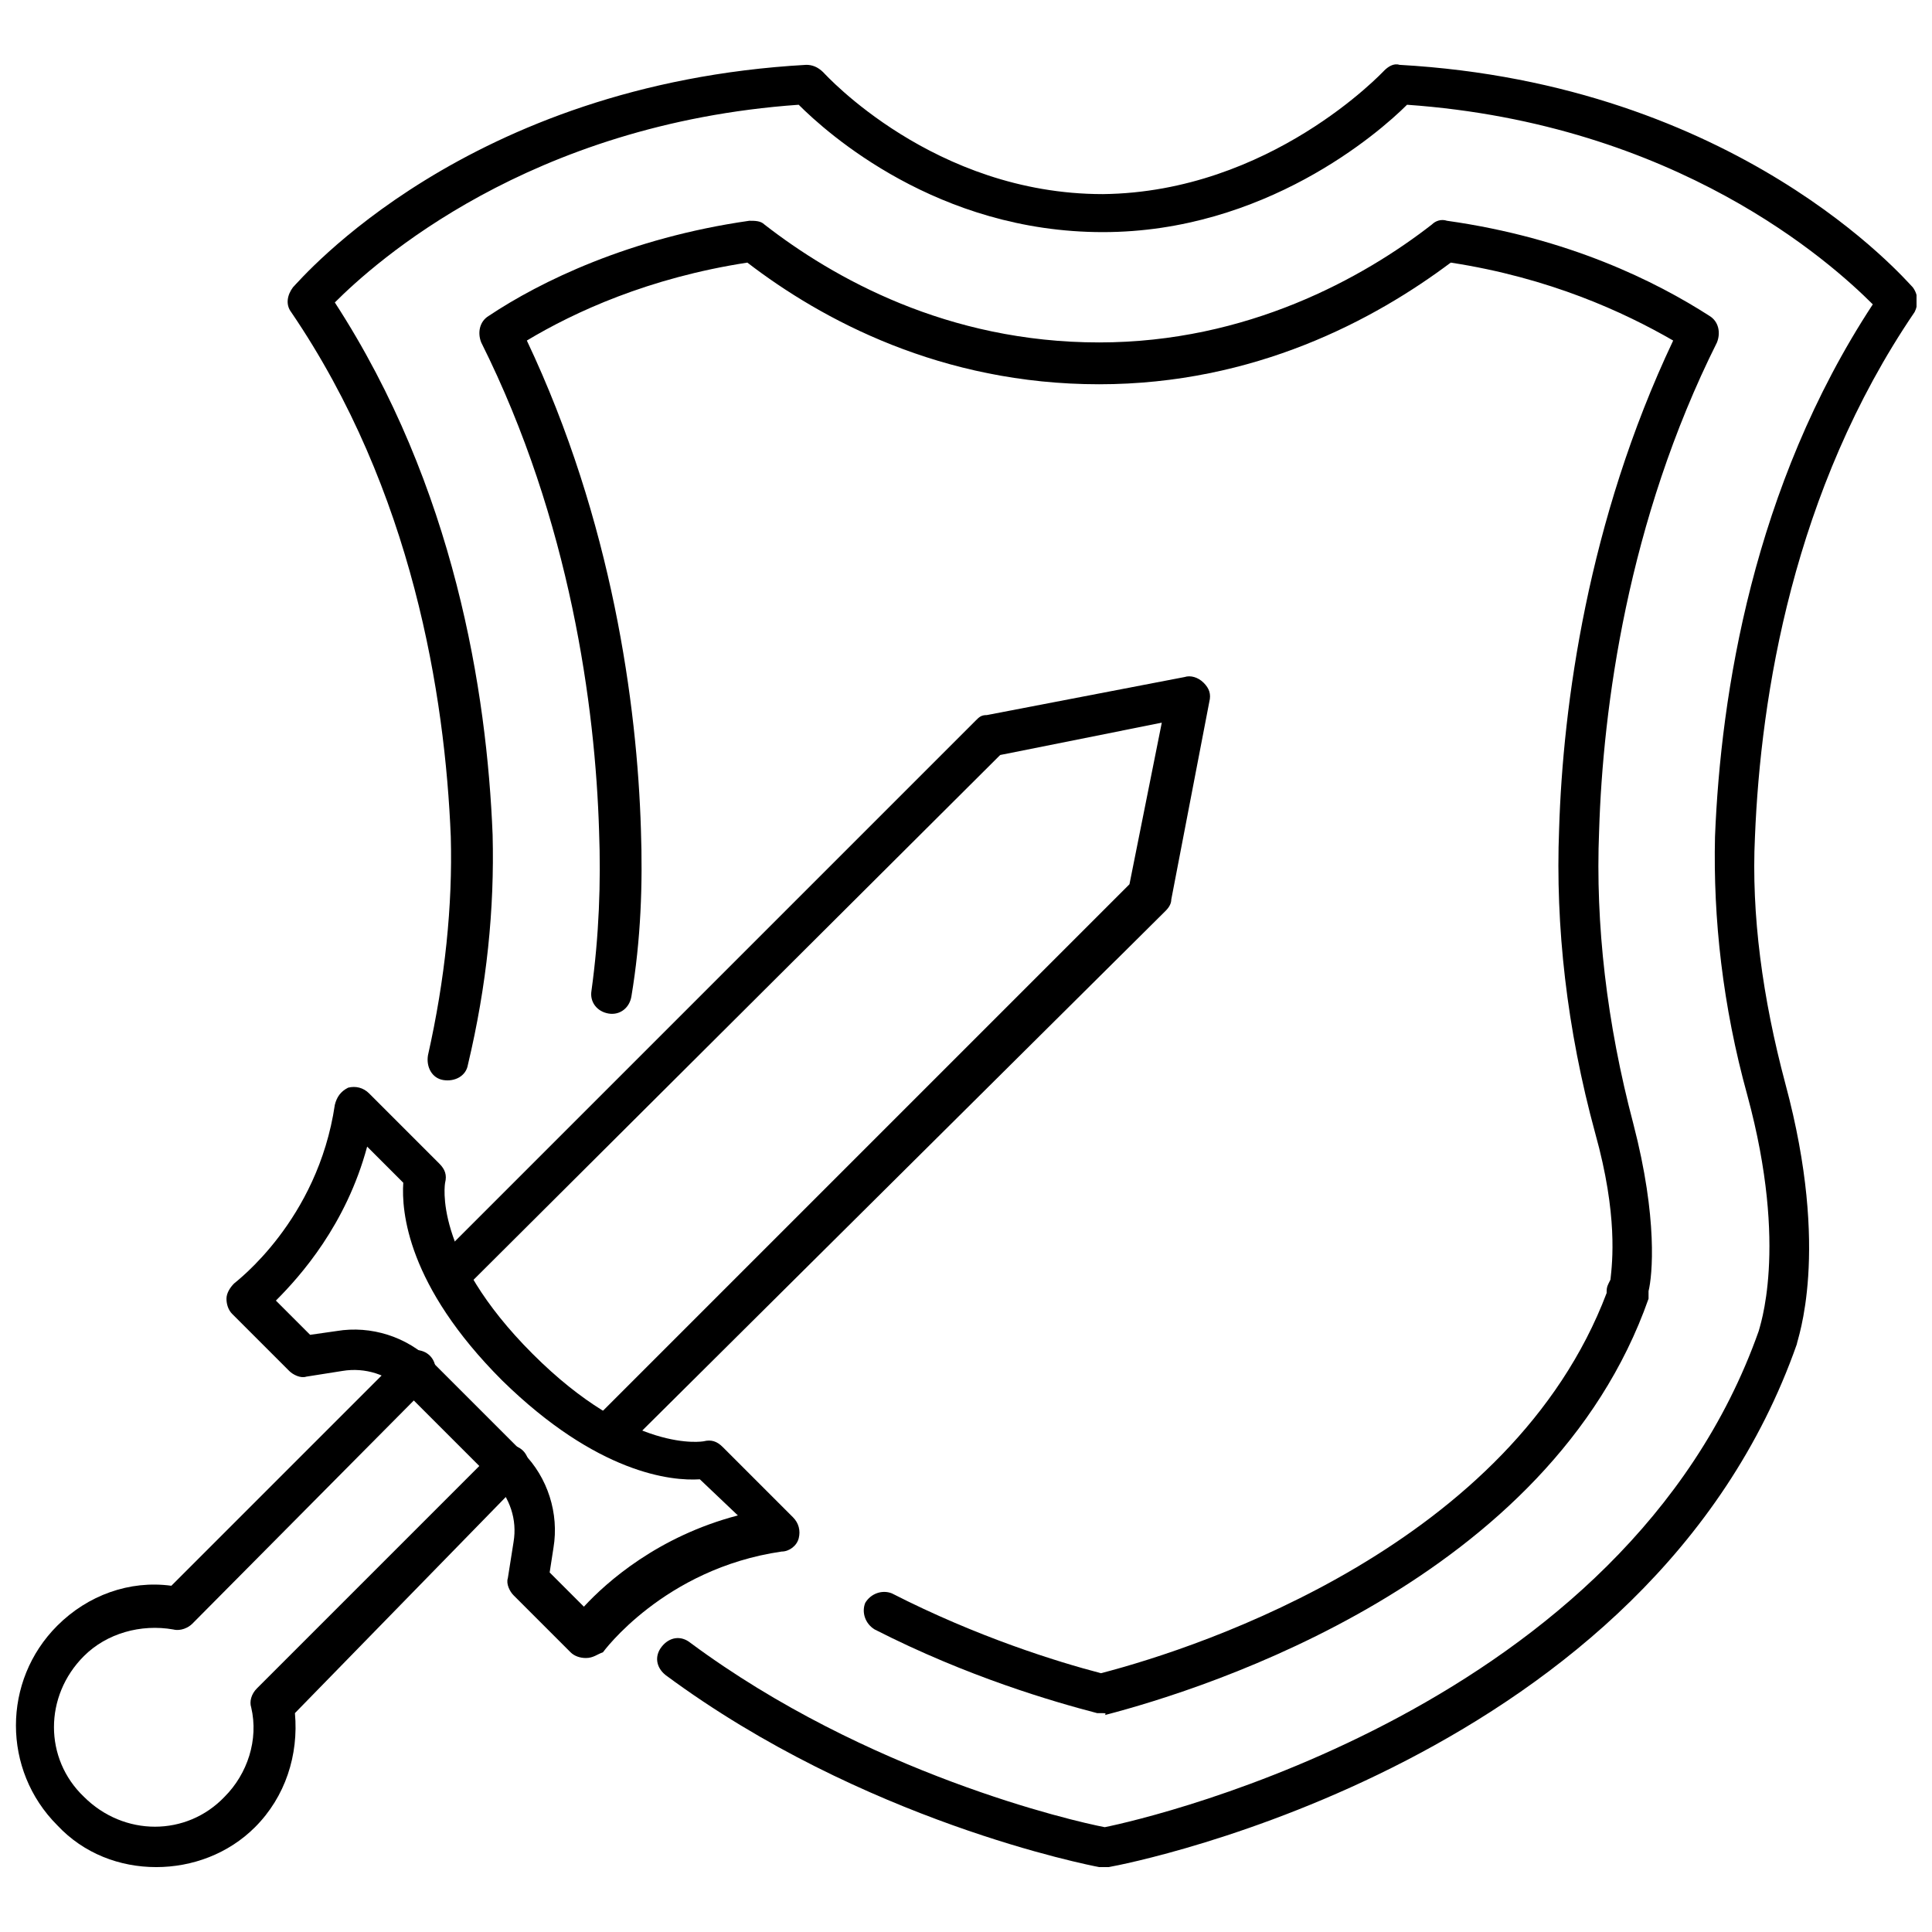
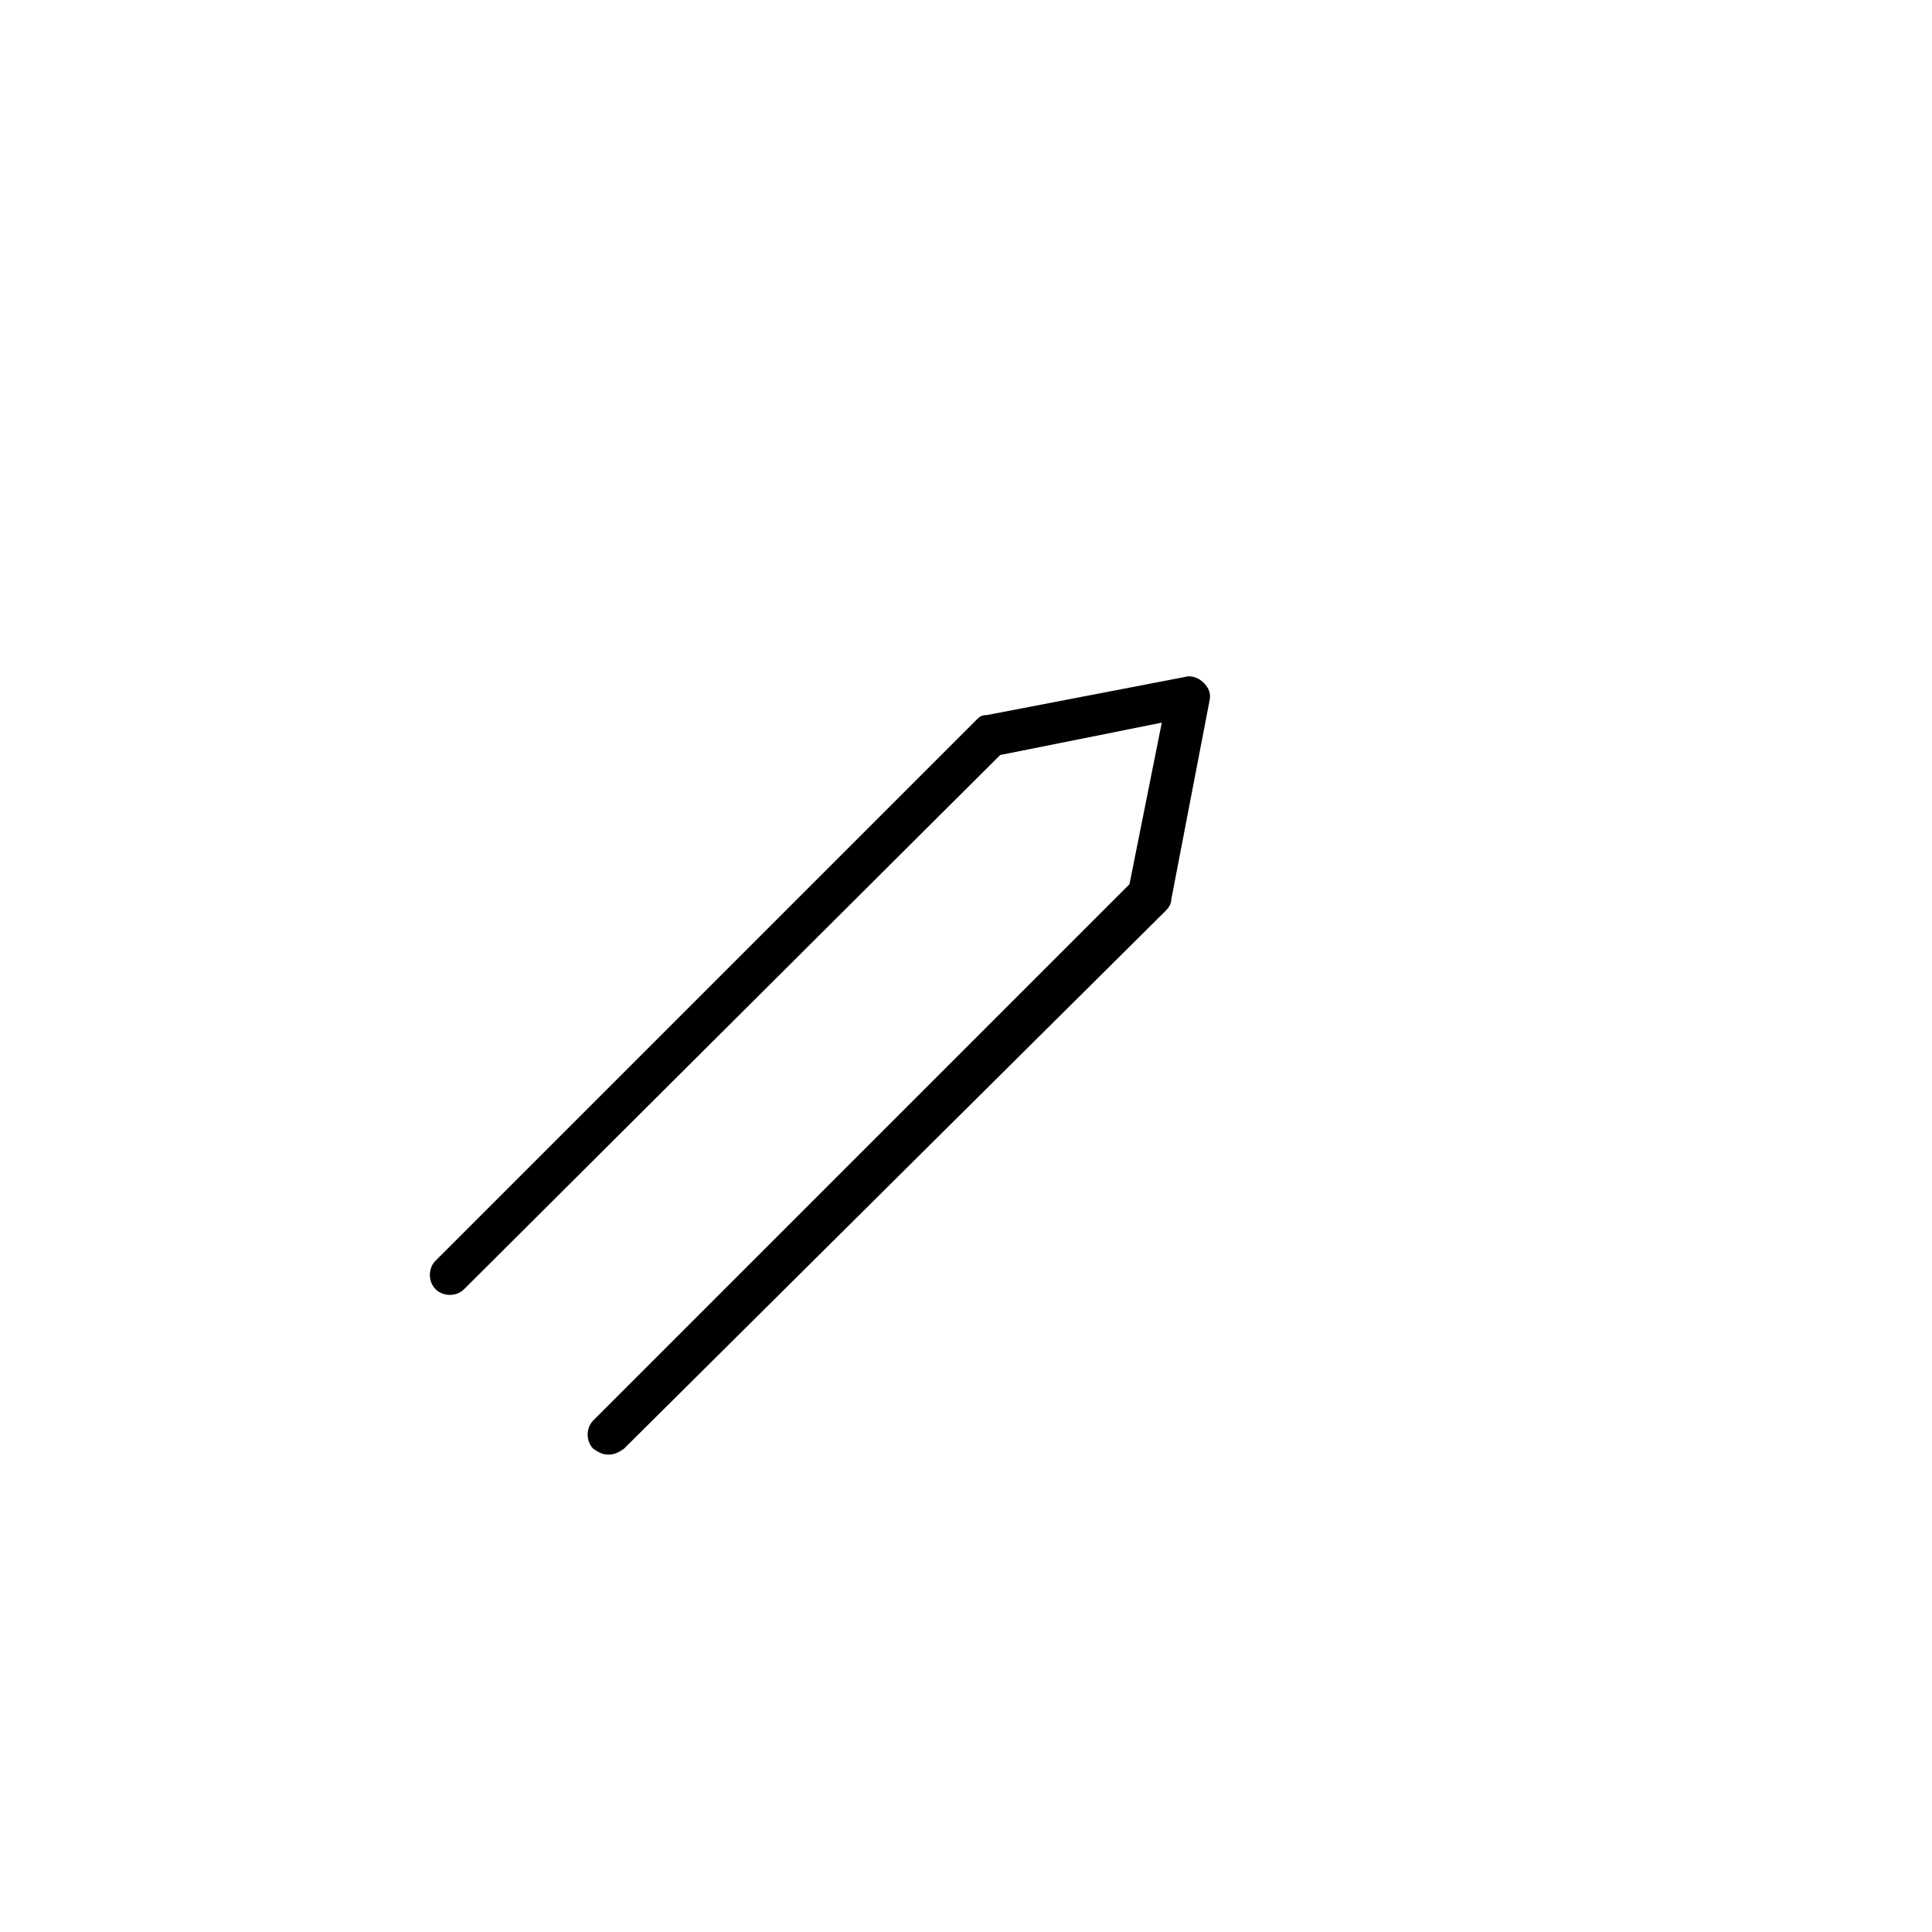
<svg xmlns="http://www.w3.org/2000/svg" width="800px" height="800px" version="1.1" viewBox="144 144 512 512">
  <defs>
    <clipPath id="b">
-       <path d="m220 161h431.9v478h-431.9z" />
-     </clipPath>
+       </clipPath>
    <clipPath id="a">
      <path d="m148.09 501h136.91v138h-136.91z" />
    </clipPath>
  </defs>
  <g clip-path="url(#b)">
-     <path d="m436.27 638.8h-1.008c-2.519-0.504-62.473-12.09-114.87-50.883-2.519-2.016-3.023-5.039-1.008-7.559s5.039-3.023 7.559-1.008c46.855 34.762 101.77 47.359 109.83 48.871 12.594-2.519 138.04-31.738 173.31-131.5 0-0.504 8.062-21.664-3.023-62.473-6.551-23.68-9.07-46.855-8.566-68.52 1.512-37.785 10.078-92.699 41.816-141.07-11.086-11.082-51.895-47.859-123.43-52.898-7.559 7.559-37.785 33.754-80.609 33.754-43.832 0-73.051-26.199-80.609-33.754-71.543 5.039-112.35 41.816-122.93 52.395 31.738 48.871 40.305 103.28 41.816 141.07 0.504 19.648-1.512 39.801-6.551 60.961-0.504 3.023-3.527 4.535-6.551 4.031-3.023-0.504-4.535-3.527-4.031-6.551 4.535-20.152 6.551-39.801 6.047-57.938-1.512-37.281-10.078-91.691-42.32-139.05-1.512-2.016-1.008-4.535 0.504-6.551 2.016-2.016 45.848-53.906 136.03-58.945 1.512 0 3.023 0.504 4.535 2.016 0.504 0.504 29.223 32.242 74.059 32.242 44.34-0.5 74.062-32.242 74.566-32.746 1.008-1.008 2.519-2.016 4.031-1.512 89.68 5.039 134.01 56.93 136.03 58.945 1.512 2.016 1.512 4.535 0.504 6.551-32.242 47.359-40.809 101.77-42.32 139.05-1.008 20.656 2.016 42.824 8.062 65.496 12.09 44.84 3.023 68.016 3.023 69.023-38.793 110.34-176.33 137.54-182.38 138.55h-1.512z" />
-   </g>
-   <path d="m436.27 598h-1.512c-11.586-3.023-34.258-9.574-58.945-22.168-2.519-1.512-3.527-4.535-2.519-7.055 1.512-2.519 4.535-3.527 7.055-2.519 22.672 11.586 43.832 18.137 55.418 21.16 27.207-7.055 108.82-34.258 134.01-100.76 0-1.008 0-1.512 0.504-2.519l0.504-1.008c0.504-4.535 2.016-17.129-4.031-38.793-7.559-27.711-10.578-54.914-9.574-80.609 1.008-32.746 7.559-81.617 30.23-129.48-13.098-7.559-32.746-16.625-58.945-20.656-20.152 15.113-51.891 32.242-93.203 32.242-41.816 0-73.555-17.129-93.203-32.242-26.199 4.031-45.848 13.098-58.441 20.656 22.672 47.863 29.223 96.73 30.23 129.48 0.504 14.609 0 29.223-2.519 44.336-0.504 3.023-3.023 5.039-6.047 4.535-3.023-0.504-5.039-3.023-4.535-6.047 2.016-14.609 2.519-28.719 2.016-42.32-1.008-32.746-7.559-82.121-31.234-129.48-1.008-2.519-0.504-5.543 2.016-7.055 13.602-9.07 37.281-20.656 69.023-25.191 1.512 0 3.023 0 4.031 1.008 18.137 14.105 48.367 31.234 88.672 31.234 39.297 0 70.031-17.129 88.168-31.234 1.008-1.008 2.519-1.512 4.031-1.008 32.242 4.535 55.418 16.121 69.527 25.191 2.519 1.512 3.023 4.535 2.016 7.055-23.68 47.359-30.23 96.73-31.234 129.48-1.008 24.688 2.016 50.883 9.07 77.586 6.551 25.191 5.039 40.305 4.031 44.336v0.504 0.504 1.008c-26.199 74.562-116.88 103.28-144.09 110.34 0.488-0.504-0.016-0.504-0.52-0.504z" />
-   <path d="m299.24 583.39c-1.512 0-3.023-0.504-4.031-1.512l-15.113-15.113c-1.008-1.008-2.016-3.023-1.512-4.535l1.512-9.574c1.008-6.047-1.008-11.586-5.039-16.121l-24.184-24.184c-4.031-4.031-10.078-6.047-16.121-5.039l-9.574 1.512c-1.512 0.504-3.527-0.504-4.535-1.512l-15.113-15.113c-1.008-1.008-1.512-2.519-1.512-4.031 0-1.512 1.008-3.023 2.016-4.031 0.504-0.504 22.168-16.625 26.703-47.359 0.504-2.016 1.512-3.527 3.527-4.535 2.016-0.504 4.031 0 5.543 1.512l18.641 18.641c1.512 1.512 2.016 3.023 1.512 5.039 0 0-3.527 18.641 23.176 45.344 26.703 26.703 45.344 23.176 45.344 23.176 2.016-0.504 3.527 0 5.039 1.512l18.641 18.641c1.512 1.512 2.016 3.527 1.512 5.543-0.504 2.016-2.519 3.527-4.535 3.527-31.234 4.535-47.359 26.703-47.359 26.703-1.516 0.504-2.523 1.512-4.535 1.512zm-9.574-22.672 9.07 9.07c6.047-6.551 19.648-18.641 40.809-24.184l-10.078-9.574c-7.559 0.504-27.207-1.512-52.395-26.199-25.191-25.191-26.703-44.84-26.199-52.395l-9.574-9.574c-5.543 20.656-17.633 34.258-24.184 40.809l9.07 9.07 7.055-1.008c9.07-1.512 18.641 1.512 25.191 8.062l24.184 24.184c6.551 6.551 9.574 16.121 8.062 25.191z" />
+     </g>
  <path d="m305.28 529.48c-1.512 0-2.519-0.504-4.031-1.512-2.016-2.016-2.016-5.543 0-7.559l142.07-142.07 8.566-42.824-42.824 8.566-142.07 141.57c-2.016 2.016-5.543 2.016-7.559 0s-2.016-5.543 0-7.559l143.08-143.08c1.008-1.008 1.512-1.512 3.023-1.512l52.395-10.078c1.512-0.504 3.527 0 5.039 1.512 1.512 1.512 2.016 3.023 1.512 5.039l-10.078 52.395c0 1.008-0.504 2.016-1.512 3.023l-143.58 142.58c-1.512 1.008-2.519 1.512-4.031 1.512z" />
  <g clip-path="url(#a)">
-     <path d="m185.38 638.8c-9.574 0-19.145-3.527-26.199-11.082-14.609-14.609-14.609-38.289 0-52.898 8.062-8.062 19.145-12.09 30.23-10.578l60.961-60.961c2.016-2.016 5.543-2.016 7.559 0s2.016 5.543 0 7.559l-62.977 63.473c-1.008 1.008-3.023 2.016-5.039 1.512-8.566-1.512-17.633 1.008-23.68 7.055-10.578 10.578-10.578 27.207 0 37.281 10.578 10.578 27.207 10.578 37.281 0 6.047-6.047 9.07-15.113 7.055-23.68-0.504-1.512 0-3.527 1.512-5.039l62.977-62.977c2.016-2.016 5.543-2.016 7.559 0s2.016 5.543 0 7.559l-60.461 61.969c1.008 11.082-2.519 22.168-10.578 30.23-7.055 7.051-16.625 10.578-26.199 10.578z" />
-   </g>
+     </g>
</svg>